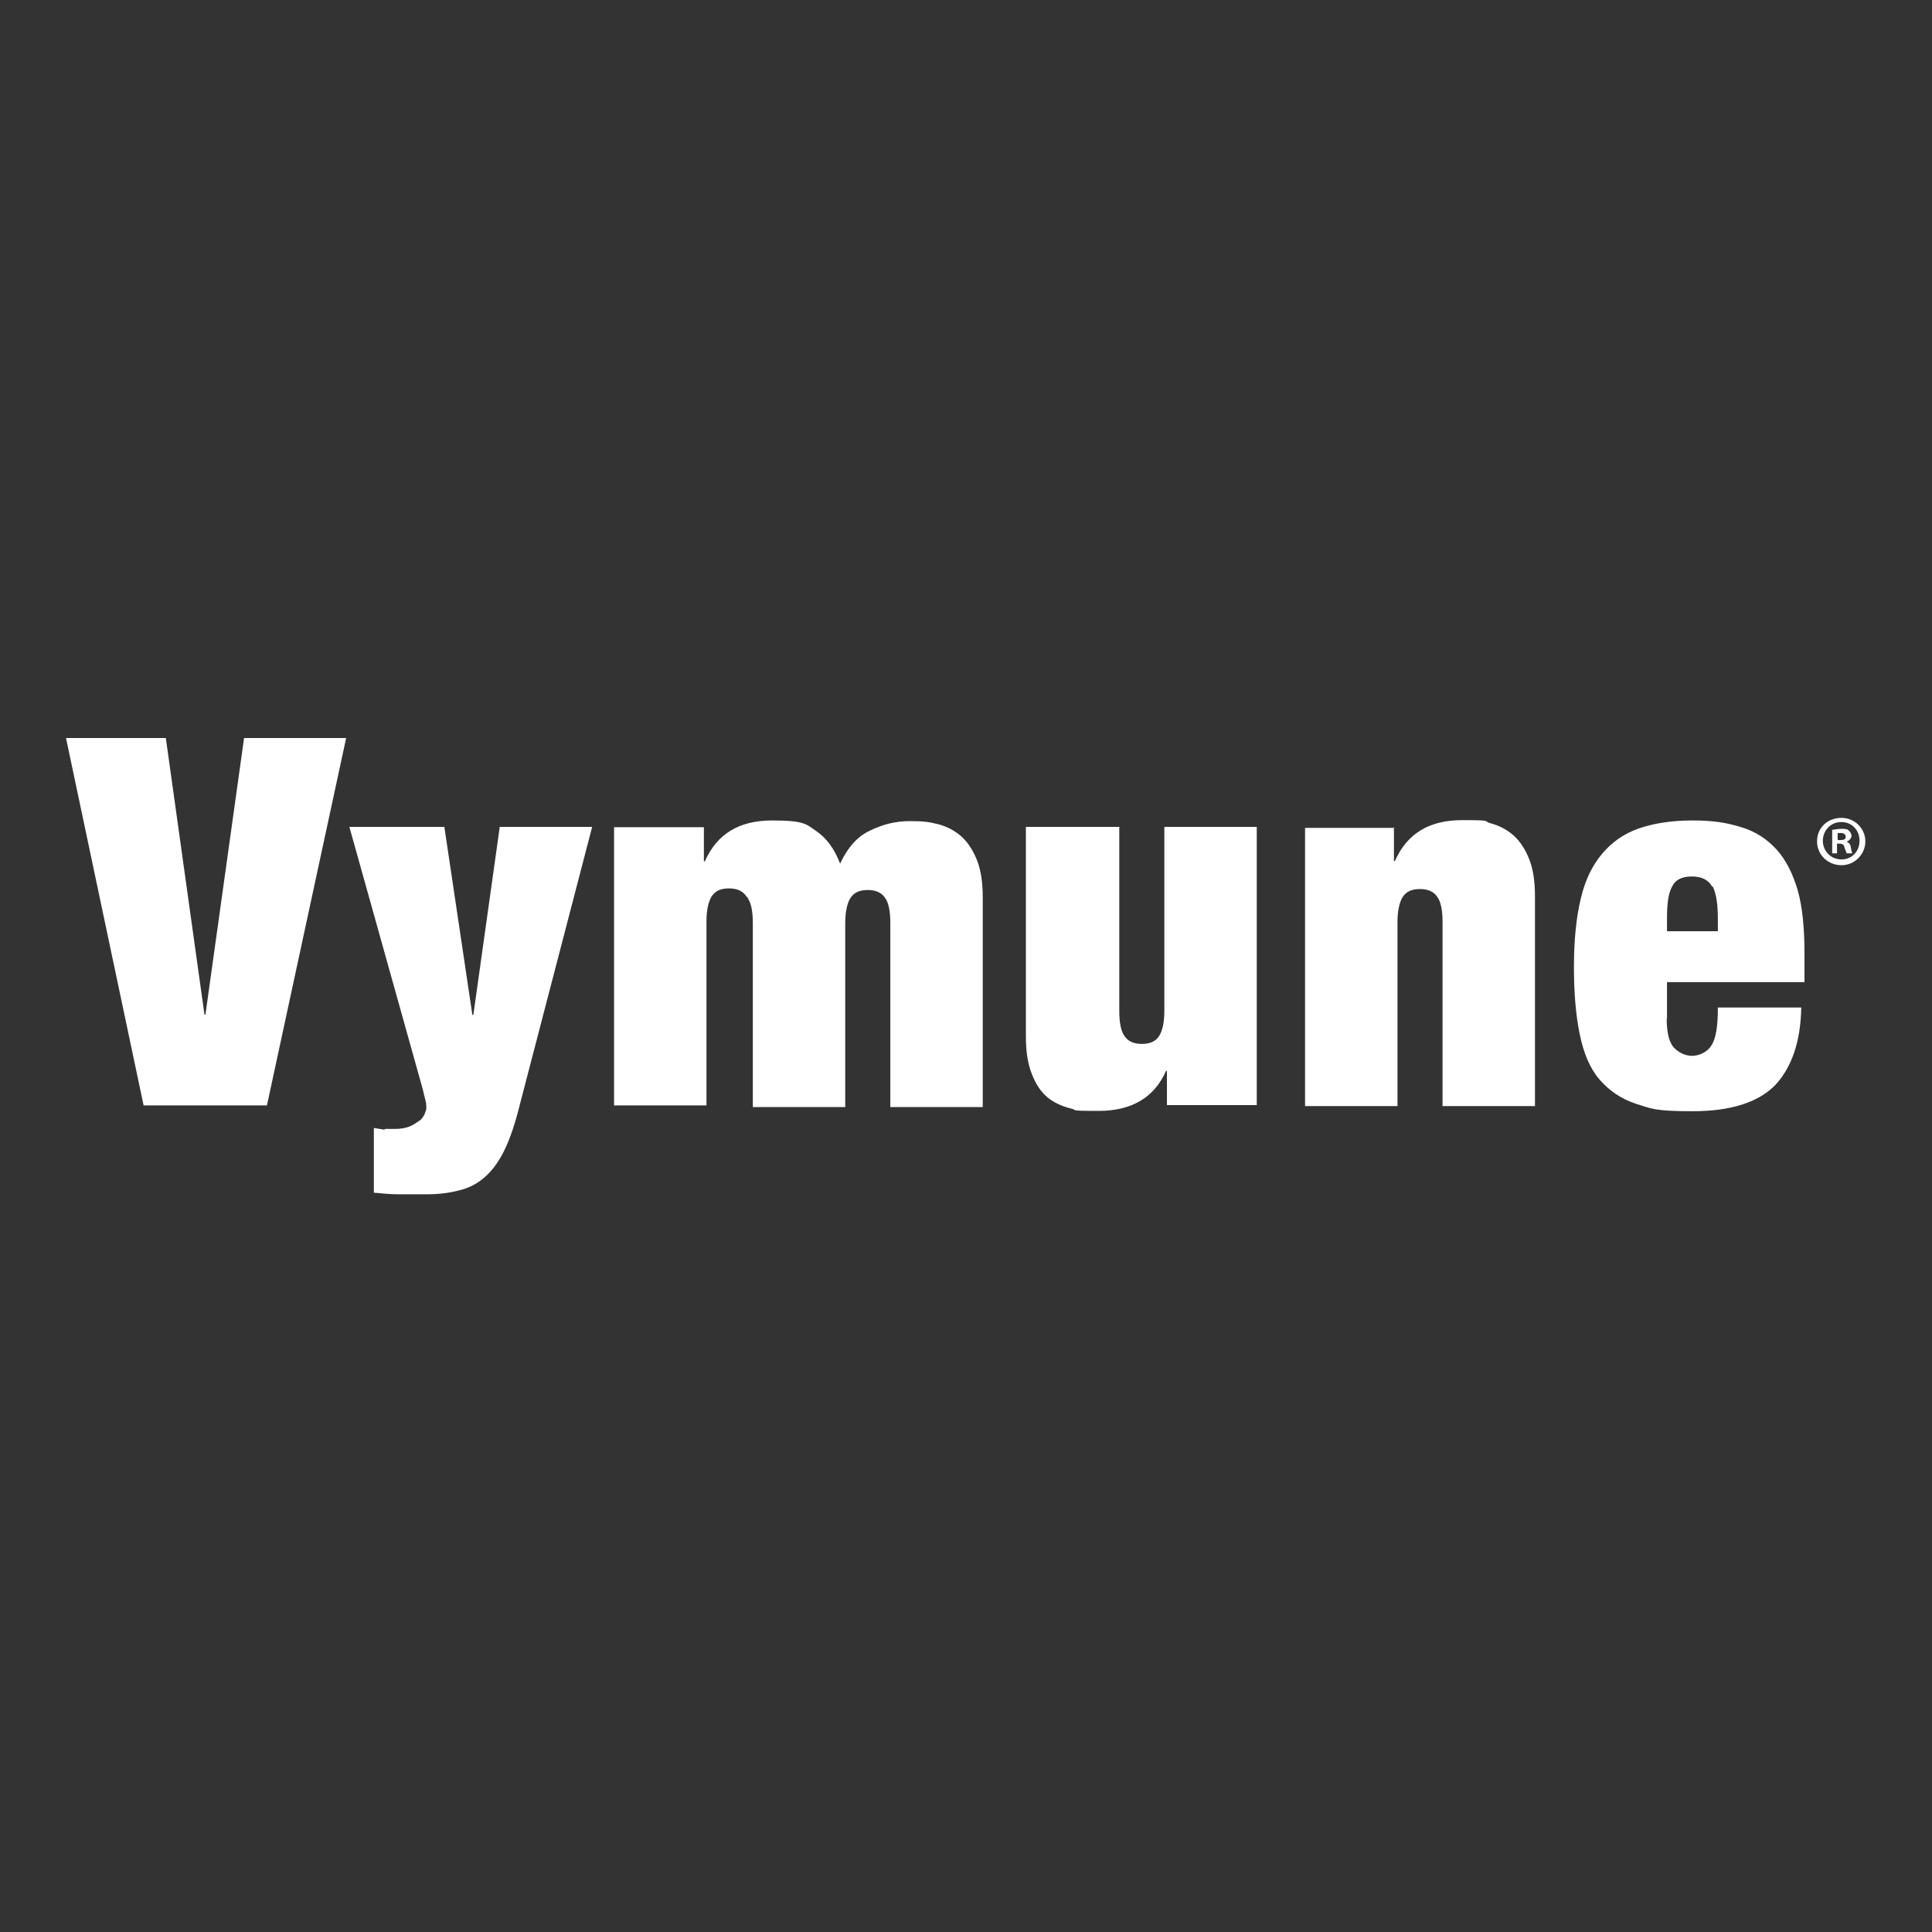
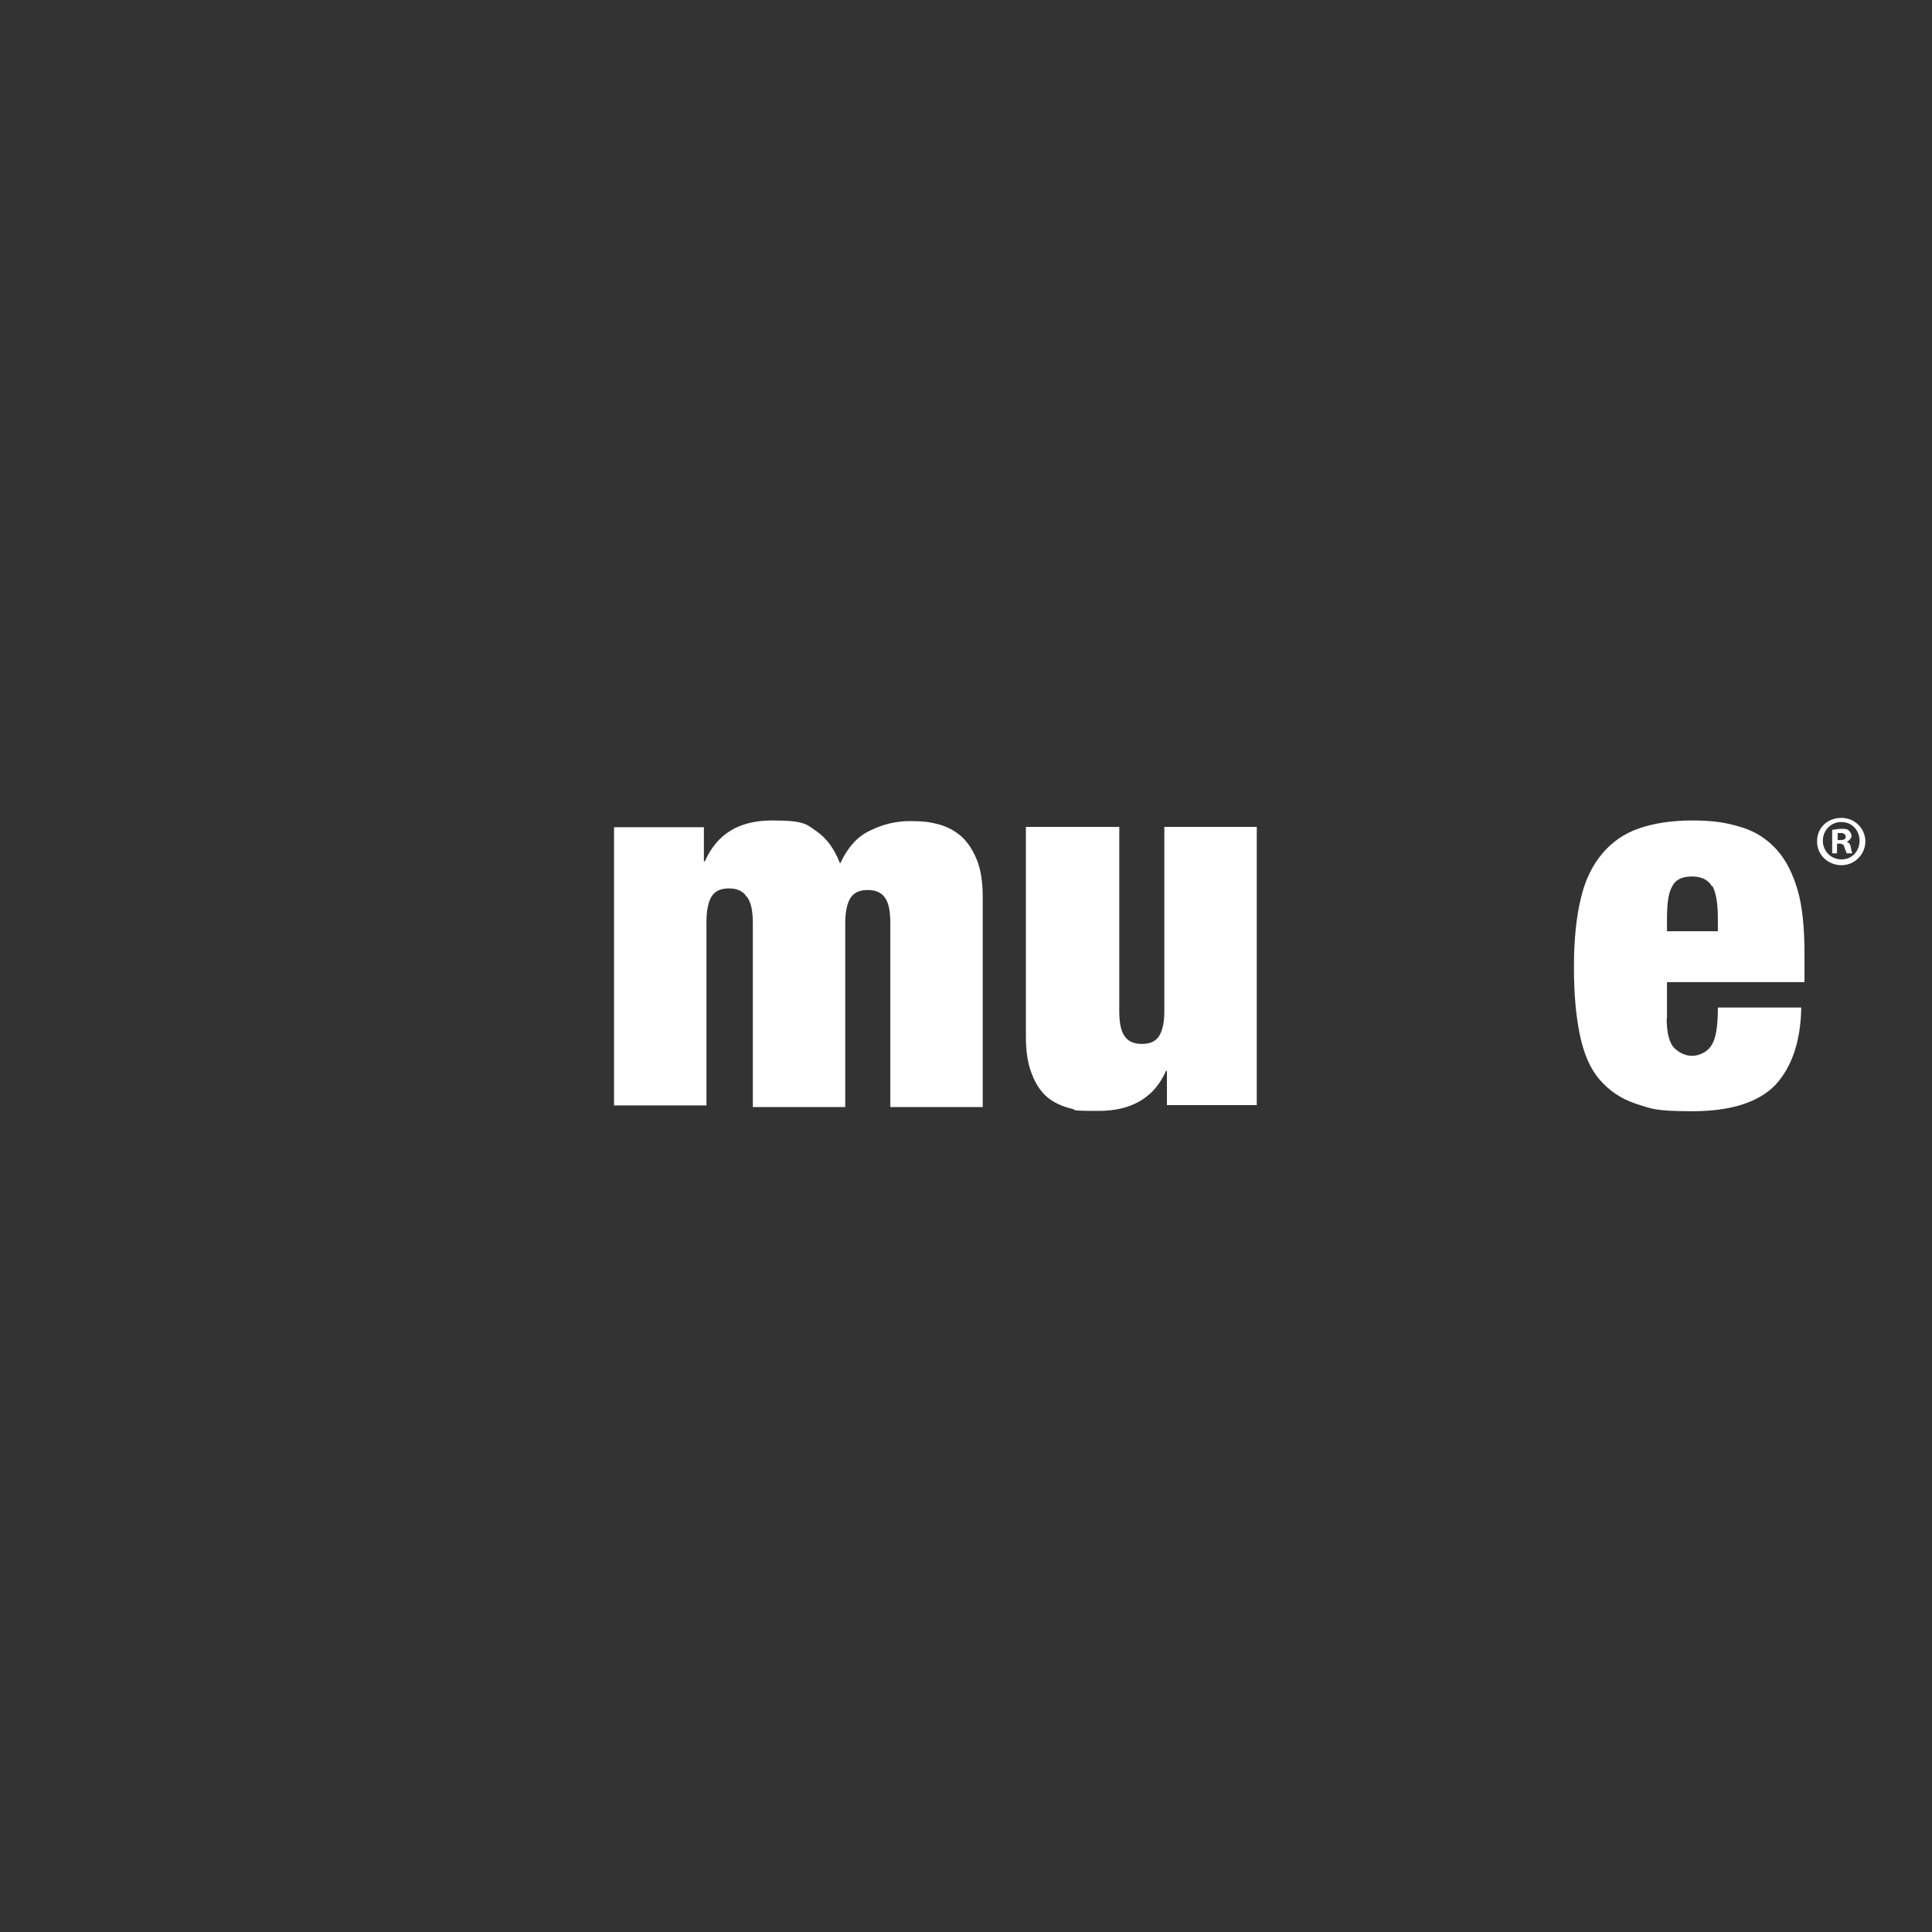
<svg xmlns="http://www.w3.org/2000/svg" id="Layer_1" viewBox="0 0 60 60">
  <rect x="0" y="0" width="60" height="60" fill="#333333" stroke="none" />
  <g id="Layer_1-2" data-name="Layer_1">
    <g id="Layer_1-2">
      <g>
-         <path d="M5.15,22.92l1.2,8.59h.03l1.2-8.59h3.17l-2.46,11.41h-3.83l-2.41-11.41h3.12-.03Z" style="fill: #fff;" />
-         <path d="M11.96,35.06h.31c.18,0,.33-.03.46-.08.12-.05.21-.12.3-.18s.13-.15.16-.21c.03-.08.05-.13.05-.18s0-.15-.03-.25-.05-.21-.08-.33l-2.28-8.15h2.95l.87,5.84h.03l.82-5.84h2.87l-2.31,8.87c-.13.49-.28.91-.45,1.24s-.36.58-.59.78-.49.33-.79.4c-.3.08-.64.12-1.02.12h-.86c-.26,0-.51-.03-.76-.05v-2.01c.1.02.21.03.31.05h.02Z" style="fill: #fff;" />
        <path d="M23.18,27.84c-.1-.16-.28-.25-.54-.25s-.43.08-.54.25c-.1.16-.16.43-.16.78v5.71h-2.87v-8.64h2.79v1.06h.03c.38-.86,1.07-1.27,2.09-1.27s1.06.12,1.37.33c.31.21.56.54.74,1.01.23-.49.53-.84.92-1.02.4-.2.81-.3,1.25-.3s.61.03.89.1c.26.07.51.2.71.38s.36.43.48.73.18.68.18,1.15v6.52h-2.87v-5.71c0-.36-.05-.63-.16-.78-.1-.16-.28-.25-.54-.25s-.43.08-.54.25c-.1.16-.16.43-.16.78v5.71h-2.87v-5.71c0-.36-.05-.63-.16-.78v-.03h-.02Z" style="fill: #fff;" />
        <path d="M34.76,25.68v5.71c0,.36.05.63.16.78.1.16.28.25.54.25s.43-.08.54-.25c.1-.16.16-.41.16-.78v-5.71h2.87v8.64h-2.79v-1.06h-.03c-.36.82-1.06,1.24-2.09,1.24s-.61-.03-.89-.08c-.26-.07-.51-.18-.71-.35s-.36-.41-.48-.73c-.12-.3-.18-.68-.18-1.14v-6.52h2.89v-.02Z" style="fill: #fff;" />
-         <path d="M43.29,25.68v1.06h.03c.38-.86,1.07-1.27,2.09-1.27s.61.03.89.1c.26.07.51.2.71.38.2.18.36.43.48.73.12.3.18.68.18,1.15v6.52h-2.87v-5.71c0-.36-.05-.63-.16-.78-.1-.16-.28-.25-.54-.25s-.43.08-.54.25c-.1.16-.16.43-.16.78v5.71h-2.87v-8.64h2.79-.02v-.02Z" style="fill: #fff;" />
        <path d="M51.76,31.62c0,.46.08.78.25.94.16.15.35.23.54.23s.46-.1.59-.31c.15-.21.21-.61.21-1.19h2.59c-.02,1.07-.3,1.86-.81,2.41-.53.54-1.39.81-2.57.81s-1.27-.08-1.75-.23c-.46-.15-.84-.41-1.14-.76s-.49-.82-.61-1.4-.18-1.27-.18-2.09.07-1.53.21-2.11c.13-.58.36-1.04.66-1.4s.68-.63,1.14-.79,1.02-.25,1.67-.25,1.07.07,1.52.21c.43.13.79.36,1.09.69.3.33.51.76.66,1.27.15.53.21,1.19.21,1.98v.87h-4.27v1.14h0l-.02-.02ZM53.17,27.53c-.12-.21-.33-.31-.63-.31s-.51.1-.61.31c-.12.21-.16.54-.16,1.01v.38h1.58v-.38c0-.46-.05-.79-.16-1.01h-.02Z" style="fill: #fff;" />
        <path d="M57.19,25.4c.41,0,.74.33.74.73s-.33.74-.74.74-.76-.31-.76-.74.33-.73.76-.73h0ZM57.17,25.53c-.31,0-.56.26-.56.58s.25.58.58.58.56-.26.56-.58-.23-.58-.56-.58h-.02ZM57.06,26.5h-.16v-.73c.07,0,.16-.03.28-.03s.2,0,.25.07c.03.03.07.08.07.15s-.07.15-.15.18h0c.07.03.12.08.13.18.02.12.03.15.05.18h-.18s-.03-.08-.07-.18c0-.08-.07-.12-.15-.12h-.08v.3s.02,0,.02,0ZM57.08,26.09h.08c.1,0,.16-.03.16-.1s-.05-.12-.15-.12h-.1v.21Z" style="fill: #fff;" />
      </g>
    </g>
  </g>
</svg>